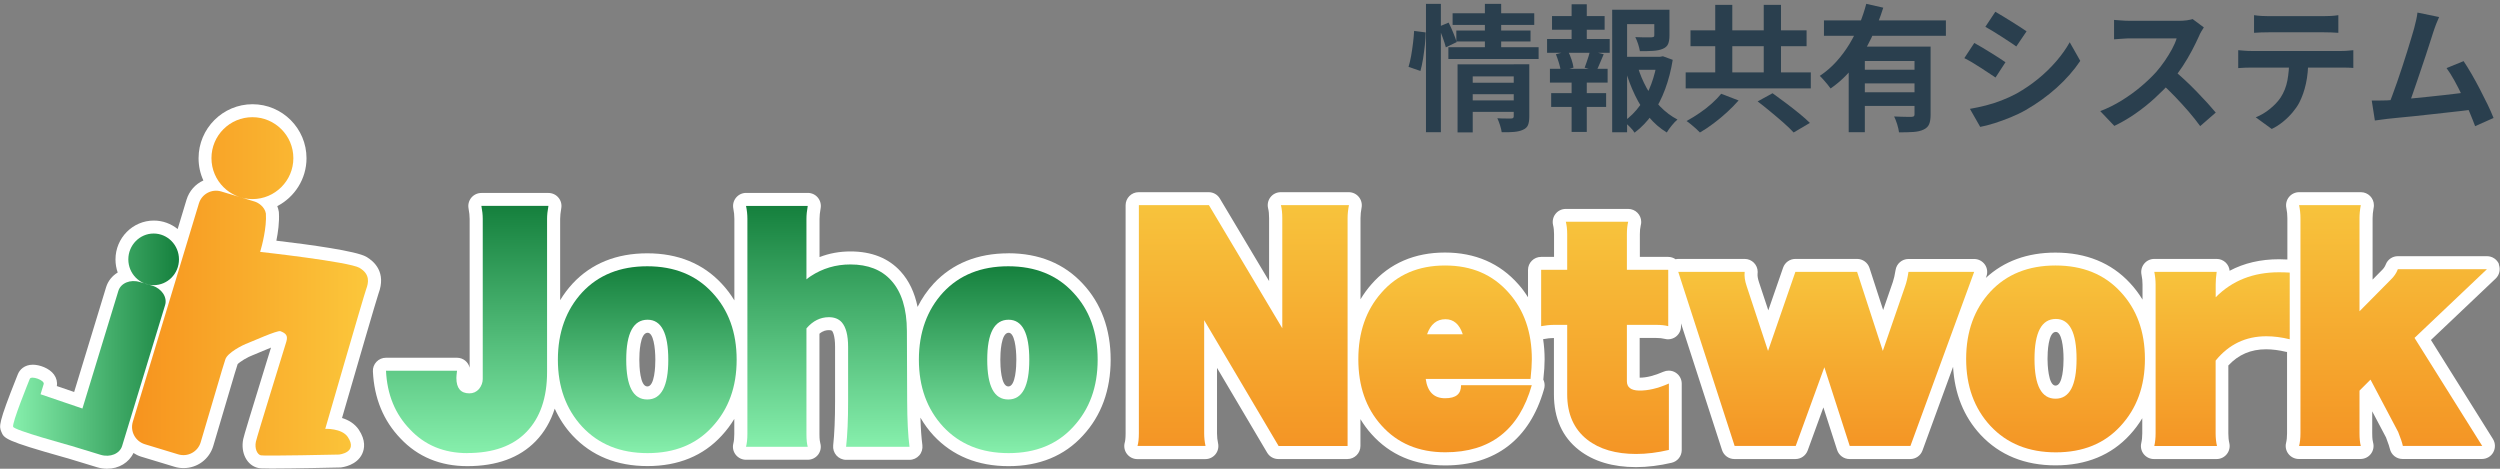
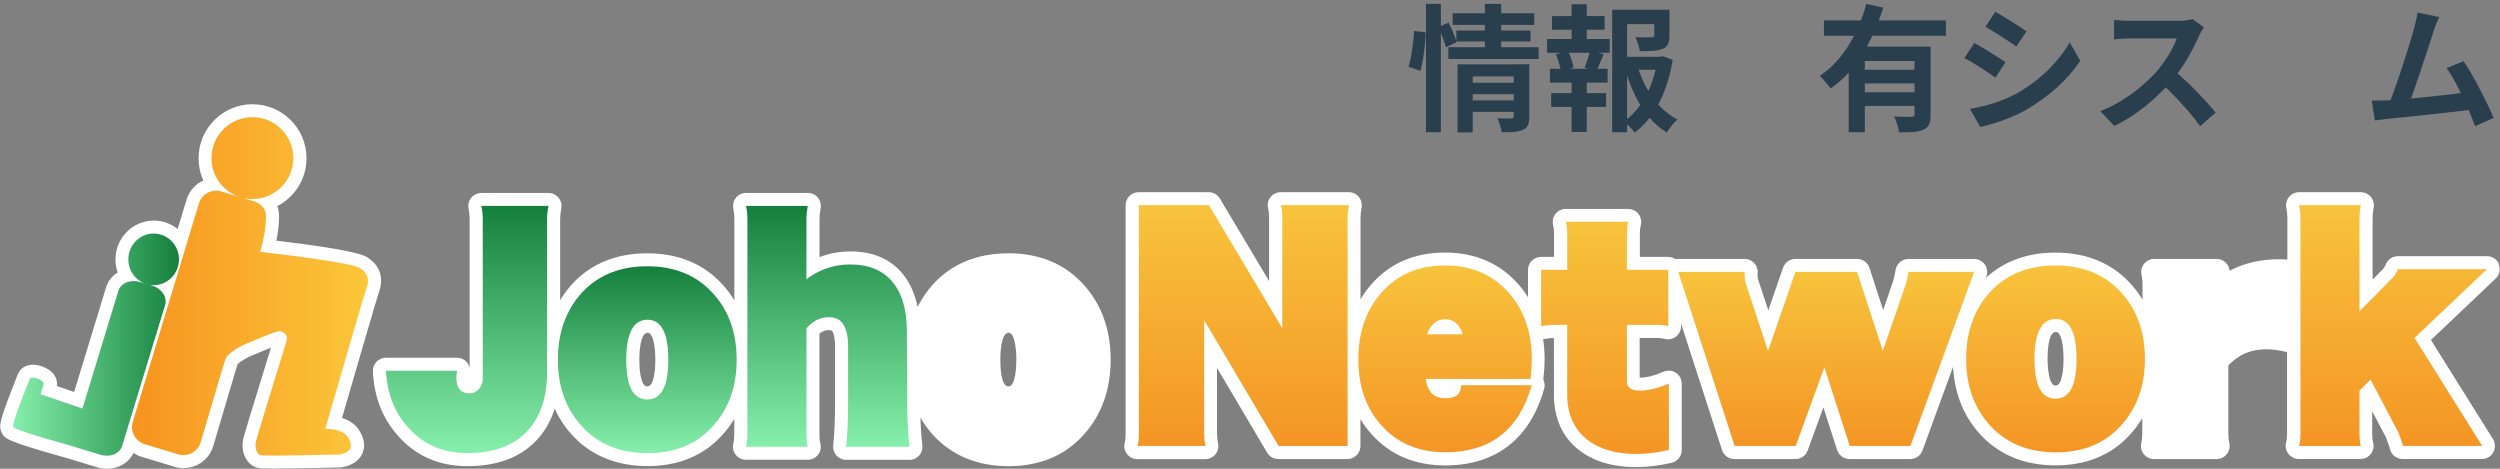
<svg xmlns="http://www.w3.org/2000/svg" xmlns:xlink="http://www.w3.org/1999/xlink" id="_レイヤー_2" data-name="レイヤー 2" viewBox="0 0 384 72">
  <rect x="0" y="0" width="384" height="72" fill="#808080" stroke="none" />
  <defs>
    <style>
      .cls-1 {
        fill: url(#linear-gradient-2);
      }

      .cls-2 {
        fill: #fff;
      }

      .cls-3 {
        fill: url(#_名称未設定グラデーション_9-5);
      }

      .cls-4 {
        fill: url(#linear-gradient-6);
      }

      .cls-5 {
        fill: url(#_名称未設定グラデーション_9);
      }

      .cls-6 {
        fill: url(#_名称未設定グラデーション_9-4);
      }

      .cls-7 {
        fill: url(#linear-gradient-5);
      }

      .cls-8 {
        fill: none;
      }

      .cls-9 {
        fill: url(#linear-gradient-7);
      }

      .cls-10 {
        fill: url(#_名称未設定グラデーション_9-3);
      }

      .cls-11 {
        fill: url(#linear-gradient-3);
      }

      .cls-12 {
        fill: url(#linear-gradient);
      }

      .cls-13 {
        fill: #2a3f4e;
      }

      .cls-14 {
        fill: url(#_名称未設定グラデーション_9-2);
      }

      .cls-15 {
        fill: url(#linear-gradient-4);
      }

      .cls-16 {
        fill: url(#linear-gradient-8);
      }
    </style>
    <linearGradient id="linear-gradient" x1="56.52" y1="43.99" x2="20.26" y2="43.99" gradientUnits="userSpaceOnUse">
      <stop offset="0" stop-color="#fbc73b" />
      <stop offset="1" stop-color="#f7931e" />
    </linearGradient>
    <linearGradient id="_名称未設定グラデーション_9" data-name="名称未設定グラデーション 9" x1="2.01" y1="52.94" x2="27.49" y2="52.94" gradientUnits="userSpaceOnUse">
      <stop offset="0" stop-color="#86efac" />
      <stop offset="1" stop-color="#15803d" />
    </linearGradient>
    <linearGradient id="linear-gradient-2" x1="190.96" y1="31.51" x2="190.96" y2="68.5" gradientUnits="userSpaceOnUse">
      <stop offset="0" stop-color="#f7c33c" />
      <stop offset="1" stop-color="#f49525" />
    </linearGradient>
    <linearGradient id="linear-gradient-3" x1="221.96" y1="40.78" x2="221.96" y2="69.48" xlink:href="#linear-gradient-2" />
    <linearGradient id="linear-gradient-4" x1="246.53" y1="34.07" x2="246.53" y2="69.73" xlink:href="#linear-gradient-2" />
    <linearGradient id="linear-gradient-5" x1="280.51" y1="41.76" x2="280.51" xlink:href="#linear-gradient-2" />
    <linearGradient id="linear-gradient-6" x1="315.72" y1="40.78" x2="315.72" y2="69.48" xlink:href="#linear-gradient-2" />
    <linearGradient id="linear-gradient-7" x1="341.3" y1="41.76" x2="341.3" xlink:href="#linear-gradient-2" />
    <linearGradient id="linear-gradient-8" x1="367.56" x2="367.56" xlink:href="#linear-gradient-2" />
    <linearGradient id="_名称未設定グラデーション_9-2" data-name="名称未設定グラデーション 9" x1="71.77" y1="69.6" x2="71.77" y2="31.64" xlink:href="#_名称未設定グラデーション_9" />
    <linearGradient id="_名称未設定グラデーション_9-3" data-name="名称未設定グラデーション 9" x1="154.87" y1="69.6" x2="154.87" y2="40.91" xlink:href="#_名称未設定グラデーション_9" />
    <linearGradient id="_名称未設定グラデーション_9-4" data-name="名称未設定グラデーション 9" x1="99.42" y1="69.6" x2="99.42" y2="40.91" xlink:href="#_名称未設定グラデーション_9" />
    <linearGradient id="_名称未設定グラデーション_9-5" data-name="名称未設定グラデーション 9" x1="127.15" y1="68.63" x2="127.15" y2="31.63" xlink:href="#_名称未設定グラデーション_9" />
  </defs>
  <g id="layer">
    <g>
      <rect class="cls-8" x="0" width="384" height="72" />
      <g>
        <g>
          <path class="cls-2" d="m52.53,64.22c2.31-7.98,5.34-18.37,5.61-19.13,1.22-3.25-.65-4.94-1.88-5.65-1.52-.88-8.55-1.85-13.81-2.47.26-1.28.48-2.87.39-4.29,0-.06-.01-.13-.02-.19-.05-.29-.13-.57-.23-.83,2.66-1.38,4.49-4.16,4.49-7.36,0-4.57-3.72-8.29-8.29-8.29s-8.29,3.72-8.29,8.29c0,1.22.26,2.38.74,3.42-1.22.55-2.18,1.61-2.59,2.96l-1.36,4.5c-1.01-.81-2.28-1.3-3.66-1.3-3.25,0-5.89,2.68-5.89,5.97,0,.7.12,1.38.34,2.01-.85.51-1.49,1.3-1.78,2.25l-4.91,16.1-2.66-.91c.1-.61-.05-1.23-.43-1.76-.72-.99-2.22-1.52-3.26-1.52-1.28,0-2.02.76-2.3,1.47-.02.06-.08.2-.16.4-2.87,7.2-2.72,7.58-2.38,8.42.43,1.04.57,1.38,9.63,3.93.32.09.54.15.61.17l4.47,1.36c.51.15,1.02.23,1.54.23,1.81,0,3.36-.95,4.05-2.42.36.23.74.43,1.17.56l5.15,1.56c.45.14.91.2,1.38.2,2.11,0,3.94-1.36,4.55-3.37l3.08-10.4s.25-.88.67-2.19c.34-.38,1.56-1.11,2.34-1.39.14-.05.46-.19.89-.37.38-.16,1.16-.49,1.9-.79-.15.5-.34,1.1-.55,1.77-2.7,8.77-3.61,11.75-3.72,12.29-.43,2.11.58,4.05,2.29,4.43.23.05.45.09,2.01.09,3.25,0,10.17-.15,10.47-.16.05,0,.1,0,.15,0,.41-.04,2.52-.33,3.35-2.09.37-.79.58-2.07-.52-3.72-.65-.96-1.62-1.5-2.56-1.79Z" />
          <path class="cls-2" d="m383.86,40.61c-.3-.76-1.04-1.26-1.86-1.26h-13.69c-.83,0-1.57.51-1.86,1.28-.13.33-.33.63-.62.9-.02.02-.04.04-.06.06l-1.34,1.36v-9.43c0-.46.05-.98.15-1.53.04-.15.05-.31.05-.47,0-1.1-.89-2-2-2h-9.49c-.6,0-1.17.27-1.55.74-.38.47-.53,1.08-.41,1.67.11.52.16,1.06.16,1.59v6.34c-.43-.02-.87-.04-1.28-.04-2.83,0-5.37.59-7.59,1.77-.09-1.02-.95-1.82-1.99-1.82h-9.59c-.6,0-1.17.27-1.55.74-.38.47-.53,1.08-.41,1.67.11.51.16,1.03.16,1.54v2.3c-.55-.9-1.18-1.75-1.92-2.54-2.87-3.1-6.73-4.68-11.46-4.68-4.32,0-7.91,1.32-10.69,3.89l.09-.23c.22-.61.14-1.3-.24-1.83s-.99-.85-1.64-.85h-10.09c-.99,0-1.83.72-1.98,1.69-.12.76-.26,1.38-.42,1.84l-1.49,4.31-2.1-6.47c-.27-.82-1.04-1.38-1.9-1.38h-9.48c-.85,0-1.61.54-1.89,1.35l-2.27,6.55-1.43-4.32c-.17-.51-.25-.95-.22-1.3.01-.09.02-.18.02-.28,0-1.1-.89-2-2-2h-10.2c-.14,0-.27.02-.41.05-.32-.22-.71-.36-1.14-.36h-4.35v-3.48c0-.51.04-.96.13-1.33.05-.18.08-.37.08-.56,0-1.1-.89-2-2-2h-9.59c-.62,0-1.2.28-1.58.77-.38.48-.51,1.12-.37,1.71.1.39.15.87.15,1.41v3.48h-2c-1.1,0-2,.9-2,2v4.2c-.44-.7-.92-1.37-1.48-1.99-2.84-3.23-6.64-4.88-11.28-4.88s-8.49,1.65-11.3,4.89c-.63.71-1.18,1.48-1.67,2.29v-12.45c0-.53.06-1.07.16-1.59.12-.59-.03-1.2-.41-1.67s-.95-.74-1.55-.74h-10.45c-.62,0-1.2.28-1.58.77-.38.49-.51,1.12-.36,1.72.1.38.15.89.15,1.51v9.65l-7.56-12.67c-.36-.61-1.01-.98-1.72-.98h-10.76c-1.1,0-2,.9-2,2v35.05c0,.83-.08,1.23-.13,1.4-.17.6-.05,1.25.33,1.75.38.5.97.8,1.6.8h10.45c.61,0,1.18-.28,1.56-.75.38-.47.52-1.1.39-1.69-.1-.46-.16-.97-.16-1.51v-10.06l7.7,13.02c.36.61,1.01.98,1.72.98h10.61c1.1,0,2-.9,2-2v-4.13c.49.81,1.05,1.58,1.69,2.29,2.84,3.19,6.65,4.82,11.33,4.82,7.72,0,12.97-4.03,15.16-11.65.07-.2.11-.42.11-.65,0-.32-.07-.62-.2-.88.14-1.25.2-2.27.2-3.11,0-1.08-.08-2.11-.23-3.11.02,0,.04,0,.05,0,.55-.11,1.1-.17,1.61-.17v8.66c0,3.67,1.29,6.55,3.84,8.54,2.23,1.74,5.18,2.63,8.77,2.63,1.75,0,3.6-.23,5.48-.67.9-.21,1.54-1.02,1.54-1.95v-10.2c0-.68-.34-1.31-.91-1.68-.33-.22-.71-.32-1.09-.32-.27,0-.55.06-.81.17-1.37.6-2.59.91-3.62.91h-.03v-6.1h2.51c.54,0,.99.05,1.33.14.17.04.34.07.51.07.44,0,.87-.14,1.22-.41.49-.38.78-.96.78-1.59v-.45l6.3,19.46c.27.83,1.04,1.38,1.9,1.38h9.38c.84,0,1.59-.53,1.88-1.32l2.41-6.61,2.11,6.54c.27.83,1.04,1.39,1.9,1.39h9.33c.84,0,1.59-.52,1.88-1.31l4.7-12.86c.23,4.14,1.64,7.66,4.23,10.45,2.92,3.12,6.79,4.69,11.51,4.69s8.57-1.58,11.42-4.7c.73-.79,1.36-1.64,1.9-2.54v2.32c0,.54-.05,1.05-.16,1.52-.13.59.01,1.21.39,1.68.38.47.95.75,1.56.75h9.63c.61,0,1.19-.28,1.57-.76.38-.48.52-1.11.38-1.7-.1-.42-.15-.92-.15-1.49v-10.42c1.55-1.67,3.45-2.49,5.79-2.49.97,0,2.02.14,3.11.4.04,0,.08,0,.12.01v12.49c0,.58-.05,1.07-.15,1.47-.15.6-.01,1.23.37,1.71.38.48.96.77,1.58.77h9.48c.63,0,1.22-.29,1.6-.79s.5-1.15.33-1.75c-.05-.17-.13-.57-.13-1.4v-3.38l2.12,4.01c.4,1.03.54,1.53.59,1.74.2.92,1.01,1.57,1.95,1.57h12.19c.73,0,1.4-.39,1.75-1.03s.33-1.41-.05-2.03l-9.53-15.22,9.94-9.43c.59-.56.78-1.43.48-2.19Zm-66.9,14.52c0,.96-.09,4.1-1.23,4.1s-1.23-3.41-1.23-4.1c0-.97.09-4.15,1.28-4.15.87,0,1.18,2.23,1.18,4.15Z" />
          <path class="cls-2" d="m154.88,38.91c-4.72,0-8.58,1.56-11.45,4.63-1.01,1.09-1.83,2.3-2.49,3.6-.45-2.2-1.31-4.02-2.59-5.43-1.85-2.05-4.45-3.09-7.72-3.09-1.67,0-3.26.29-4.75.87v-5.86c0-.49.06-1.03.17-1.63.11-.58-.05-1.19-.43-1.65-.38-.46-.94-.72-1.54-.72h-9.48c-.6,0-1.17.27-1.55.74-.38.47-.53,1.08-.41,1.67.11.52.16,1.06.16,1.59v12.51c-.55-.91-1.19-1.76-1.93-2.55-2.87-3.1-6.72-4.68-11.45-4.68s-8.58,1.56-11.45,4.63c-.74.8-1.38,1.66-1.93,2.57v-12.48c0-.46.06-1.01.17-1.63.11-.58-.05-1.19-.43-1.64-.38-.46-.94-.72-1.54-.72h-10.3c-.6,0-1.16.27-1.54.72-.38.46-.54,1.06-.43,1.65.11.6.17,1.15.17,1.63v22.84c-.21-.88-1-1.53-1.94-1.53h-10.92c-.55,0-1.07.22-1.45.62-.38.4-.58.93-.55,1.47.19,4.14,1.63,7.61,4.25,10.32,2.65,2.81,6.11,4.24,10.25,4.24,4.51,0,8.04-1.29,10.51-3.84,1.33-1.37,2.3-3.05,2.92-4.99.69,1.51,1.59,2.9,2.74,4.13,2.92,3.12,6.79,4.69,11.51,4.69s8.58-1.58,11.42-4.7c.73-.79,1.36-1.64,1.91-2.54v2.32c0,.58-.05,1.07-.15,1.47-.15.6-.01,1.23.37,1.71.38.48.96.77,1.58.77h9.48c.63,0,1.22-.29,1.6-.79s.5-1.15.33-1.75c-.05-.17-.13-.57-.13-1.4v-15.42c.57-.48,1.07-.55,1.45-.55s.47.1.5.13c.05.06.45.61.45,2.43v8.34c0,2.77-.1,5.06-.29,6.79-.06.57.12,1.13.5,1.56.38.42.92.67,1.49.67h9.73c.58,0,1.12-.25,1.5-.68.38-.43.55-1.01.48-1.58-.15-1.13-.25-2.55-.3-4.22.57.98,1.24,1.91,2.03,2.76,2.92,3.12,6.79,4.69,11.51,4.69s8.58-1.58,11.42-4.7c2.83-3.06,4.26-6.98,4.26-11.65s-1.44-8.63-4.28-11.67c-2.87-3.1-6.72-4.68-11.45-4.68Zm1.23,16.35c0,.96-.09,4.1-1.23,4.1s-1.23-3.14-1.23-4.1.09-4.15,1.28-4.15c.87,0,1.18,2.23,1.18,4.15Zm-55.45,0c0,.96-.09,4.1-1.23,4.1s-1.23-3.14-1.23-4.1.09-4.15,1.28-4.15c.87,0,1.18,2.23,1.18,4.15Z" />
        </g>
        <g>
          <g>
            <path class="cls-12" d="m55.24,41.16c1.64.96,1.37,2.28,1.01,3.24-.36.97-6.29,21.47-6.29,21.47,0,0,2.54-.11,3.46,1.25,1.62,2.41-1.35,2.7-1.35,2.7,0,0-11.43.25-12,.12-.57-.13-.98-1.06-.77-2.08.18-.86,4.41-14.46,4.68-15.38.27-.92-.04-1.27-.9-1.61-.45-.18-4.42,1.61-4.94,1.8-.97.35-3.2,1.53-3.52,2.51-.47,1.45-.73,2.38-.73,2.38l-3.07,10.39c-.44,1.45-1.98,2.28-3.44,1.84l-5.14-1.56c-1.45-.45-2.28-1.98-1.84-3.44l10.15-33.54c.44-1.46,1.98-2.28,3.43-1.84l5.14,1.55c.53.16,1.54.78,1.72,1.84.14,2.15-.6,4.96-.88,5.89,0,0,13.65,1.51,15.29,2.46Zm-16.47-10.58c3.47,0,6.29-2.82,6.29-6.29s-2.82-6.29-6.29-6.29-6.29,2.81-6.29,6.29,2.82,6.29,6.29,6.29Z" />
            <path class="cls-5" d="m18.76,68.49c-.36,1.2-1.84,1.81-3.3,1.37l-4.46-1.36c-.52-.16-8.75-2.39-8.98-2.94-.22-.55,2.34-6.81,2.55-7.36.21-.55,2.32.21,2.14.79-.19.57-.48,1.57-.48,1.57l6.43,2.19,5.52-18.07c.37-1.2,1.84-1.81,3.3-1.36l1.91.56c1.45.44,2.34,1.78,1.97,2.98l-6.6,21.63Zm4.84-32.62c-2.14,0-3.89,1.78-3.89,3.97s1.74,3.96,3.89,3.96,3.89-1.77,3.89-3.96-1.74-3.97-3.89-3.97Z" />
          </g>
          <path class="cls-1" d="m196.39,68.5l-11.43-19.32v17.37c0,.68.07,1.33.21,1.95h-10.45c.14-.48.21-1.12.21-1.95V31.51h10.76l11.27,18.91v-16.91c0-.78-.07-1.45-.21-2h10.45c-.13.65-.21,1.32-.21,2v35h-10.61Z" />
          <path class="cls-11" d="m235.08,58.2h-16.09c.27,1.98,1.26,2.97,2.97,2.97s2.46-.67,2.46-2h10.86c-1.95,6.87-6.37,10.3-13.27,10.3-4.1,0-7.38-1.38-9.84-4.15-2.36-2.63-3.53-6.01-3.53-10.14s1.18-7.53,3.53-10.2c2.43-2.8,5.69-4.2,9.79-4.2s7.33,1.4,9.79,4.2c2.36,2.66,3.54,6.06,3.54,10.2,0,.79-.07,1.79-.2,3.02Zm-13.06-9.17c-1.33,0-2.28.77-2.82,2.31h5.48c-.51-1.54-1.4-2.31-2.66-2.31Z" />
          <path class="cls-15" d="m251.33,69.73c-3.14,0-5.65-.73-7.53-2.2-2.05-1.61-3.08-3.93-3.08-6.97v-10.66h-2c-.65,0-1.31.07-2,.2v-8.66h4v-5.48c0-.72-.07-1.35-.21-1.9h9.58c-.14.55-.2,1.18-.2,1.9v5.48h6.35v8.66c-.51-.14-1.12-.2-1.84-.2h-4.51v8.66c0,.92.61,1.4,1.84,1.43,1.37.03,2.9-.32,4.61-1.08v10.2c-1.74.41-3.42.62-5.02.62Z" />
          <path class="cls-7" d="m293.45,68.5h-9.33l-3.9-12.09-4.4,12.09h-9.38l-8.66-26.74h10.2c-.07.65.03,1.38.31,2.2l3.28,9.94,4.2-12.14h9.48l3.95,12.14,3.43-9.94c.21-.58.38-1.31.51-2.2h10.09l-9.79,26.74Z" />
          <path class="cls-4" d="m315.78,69.48c-4.17,0-7.52-1.35-10.04-4.05-2.5-2.7-3.74-6.13-3.74-10.3s1.24-7.65,3.74-10.35c2.49-2.66,5.82-4,9.99-4s7.5,1.35,9.99,4.05c2.49,2.67,3.74,6.1,3.74,10.3s-1.25,7.6-3.74,10.3c-2.46,2.7-5.78,4.05-9.94,4.05Zm0-20.49c-2.19,0-3.28,2.05-3.28,6.15s1.08,6.1,3.23,6.1,3.23-2.03,3.23-6.1-1.06-6.15-3.18-6.15Z" />
-           <path class="cls-9" d="m351.7,52.11c-1.26-.31-2.46-.46-3.59-.46-3.18,0-5.77,1.25-7.79,3.74v11.17c0,.72.07,1.37.21,1.95h-9.63c.14-.61.2-1.26.2-1.95v-22.85c0-.65-.07-1.3-.2-1.95h9.58c-.1.72-.15,1.36-.15,1.95v1.95c2.53-2.56,5.77-3.84,9.73-3.84.55,0,1.09.02,1.64.05v10.25Z" />
          <path class="cls-16" d="m370.87,51.9l10.4,16.6h-12.19c-.1-.48-.34-1.2-.72-2.15l-4.25-8.04-1.69,1.69v6.56c0,.82.07,1.47.2,1.95h-9.48c.14-.55.21-1.2.21-1.95v-33.05c0-.68-.07-1.35-.21-2h9.48c-.14.72-.2,1.38-.2,2v14.3l4.77-4.82c.51-.48.89-1.02,1.12-1.64h13.68l-11.12,10.55Z" />
          <path class="cls-14" d="m71.79,69.6c-3.59,0-6.53-1.21-8.81-3.64-2.29-2.36-3.52-5.36-3.69-9.02h10.91c-.07.55-.1.92-.1,1.12,0,1.57.67,2.36,2,2.36.58,0,1.08-.22,1.48-.67.38-.48.57-.99.57-1.54v-24.59c0-.61-.07-1.28-.21-2h10.3c-.14.75-.21,1.42-.21,2v23.52c0,3.96-1.06,7.04-3.18,9.22-2.08,2.15-5.11,3.23-9.07,3.23Z" />
-           <path class="cls-10" d="m154.92,69.6c-4.17,0-7.51-1.35-10.04-4.05-2.49-2.7-3.74-6.13-3.74-10.3s1.25-7.65,3.74-10.35c2.49-2.66,5.82-4,9.99-4s7.5,1.35,9.99,4.05c2.49,2.66,3.74,6.1,3.74,10.3s-1.25,7.6-3.74,10.3c-2.46,2.7-5.77,4.05-9.94,4.05Zm0-20.49c-2.18,0-3.28,2.05-3.28,6.15s1.07,6.1,3.23,6.1,3.23-2.03,3.23-6.1-1.06-6.15-3.18-6.15Z" />
          <path class="cls-6" d="m99.47,69.6c-4.17,0-7.51-1.35-10.04-4.05-2.49-2.7-3.74-6.13-3.74-10.3s1.25-7.65,3.74-10.35c2.49-2.66,5.82-4,9.99-4s7.5,1.35,9.99,4.05c2.49,2.66,3.74,6.1,3.74,10.3s-1.25,7.6-3.74,10.3c-2.46,2.7-5.77,4.05-9.94,4.05Zm0-20.49c-2.18,0-3.28,2.05-3.28,6.15s1.07,6.1,3.23,6.1,3.23-2.03,3.23-6.1-1.06-6.15-3.18-6.15Z" />
          <path class="cls-3" d="m129.97,68.63h9.73c-.23-1.75-.35-4.09-.36-7.02l-.04-10.76c-.01-3.43-.82-6.03-2.43-7.79-1.47-1.62-3.55-2.44-6.25-2.44-2.24,0-4.27.6-6.11,1.81-.2.13-.41.29-.64.48v-9.28c0-.61.07-1.28.2-2h-9.48c.14.65.21,1.32.21,2v33.05c0,.75-.07,1.4-.21,1.95h9.48c-.14-.48-.2-1.12-.2-1.95v-16.23s.02-.02.02-.03c.97-1.13,2.11-1.7,3.43-1.7.84,0,1.5.26,1.97.78.65.74.98,2,.98,3.78v8.34c0,2.86-.1,5.2-.31,7.02Z" />
        </g>
      </g>
      <g>
        <path class="cls-13" d="m217.22,4.75l1.76.23c0,.57-.04,1.22-.12,1.93-.08.71-.17,1.42-.28,2.12-.11.7-.25,1.32-.4,1.87l-1.83-.63c.15-.49.29-1.05.4-1.69s.21-1.29.29-1.96.14-1.29.17-1.87Zm1.81-4.16h2.29v19.72h-2.29V.59Zm1.93,3.53l1.55-.65c.24.48.48,1,.71,1.56.24.57.41,1.05.52,1.44l-1.66.8c-.1-.41-.26-.91-.48-1.51-.22-.6-.44-1.15-.65-1.64Zm1.51,3.13h13.86v1.81h-13.86v-1.81Zm.65-5.21h12.54v1.79h-12.54v-1.79Zm.57,2.65h11.4v1.68h-11.4v-1.68Zm.19,5.19h8.99v1.85h-6.66v8.61h-2.33v-10.46Zm1.85,2.83h7.27v1.76h-7.27v-1.76Zm.02,2.71h7.27v1.76h-7.27v-1.76Zm2.33-14.83h2.5v7.27h-2.5V.59Zm4.43,9.28h2.39v8.04c0,.55-.07.98-.2,1.3-.13.32-.4.57-.79.73-.36.17-.81.27-1.34.32s-1.17.06-1.91.04c-.04-.31-.13-.67-.26-1.08s-.27-.77-.41-1.06c.43.03.86.04,1.29.04h.85c.25,0,.38-.11.38-.34v-8Z" />
        <path class="cls-13" d="m237.63,5.99h9.62v2.12h-9.62v-2.12Zm.44,4.58h8.86v2.12h-8.86v-2.12Zm.19,3.74h8.44v2.12h-8.44v-2.12Zm.13-11.84h8.08v2.1h-8.08v-2.1Zm.59,5.86l1.87-.48c.2.39.38.83.54,1.31.16.48.26.89.3,1.23l-1.95.55c-.04-.35-.14-.77-.28-1.25-.15-.48-.3-.93-.47-1.35Zm2.42-7.67h2.33v6.13h-2.33V.66Zm0,10.79h2.33v8.82h-2.33v-8.82Zm2.83-3.65l2.1.53c-.21.48-.41.94-.59,1.39-.18.45-.36.83-.53,1.16l-1.81-.48c.1-.25.2-.53.3-.83.1-.3.21-.61.3-.91.1-.31.17-.59.21-.84Zm3.4-6.3h7.73v2.21h-5.44v16.61h-2.29V1.5Zm1.26,7.22h6.4v2h-6.4v-2Zm5.69,0h.42l.42-.08,1.51.55c-.25,1.58-.64,3.08-1.16,4.49-.52,1.41-1.17,2.68-1.94,3.81-.78,1.13-1.7,2.09-2.76,2.89-.18-.29-.43-.6-.76-.92-.32-.32-.62-.59-.9-.8.97-.67,1.8-1.5,2.51-2.49s1.28-2.08,1.72-3.27c.44-1.19.75-2.42.93-3.7v-.48Zm-3.04,1.49c.35,1.16.81,2.27,1.39,3.32s1.26,1.99,2.06,2.82c.8.83,1.69,1.5,2.67,2.01-.27.22-.56.53-.88.92-.32.39-.57.75-.76,1.07-1.04-.63-1.96-1.43-2.77-2.4-.81-.97-1.52-2.08-2.11-3.32-.6-1.24-1.1-2.56-1.5-3.96l1.91-.46Zm2.56-8.71h2.33v3.97c0,.53-.07.96-.21,1.29-.14.33-.42.58-.84.75-.41.17-.9.27-1.47.3-.57.04-1.25.05-2.02.05-.06-.34-.15-.71-.28-1.11-.13-.41-.28-.76-.43-1.05.35.01.7.02,1.04.03.34,0,.65,0,.91,0,.27,0,.45,0,.55,0,.15-.01.26-.04.33-.07.06-.03.09-.11.09-.22V1.5Z" />
-         <path class="cls-13" d="m258.92,11.12h19.22v2.46h-19.22v-2.46Zm5.44,3.28l2.69,1.03c-.53.6-1.13,1.21-1.78,1.81-.66.6-1.34,1.17-2.06,1.71-.71.54-1.41,1-2.1,1.4-.17-.18-.38-.38-.63-.61-.25-.22-.5-.44-.75-.64s-.47-.38-.68-.51c.67-.36,1.34-.78,2.02-1.24s1.3-.95,1.88-1.47c.58-.52,1.05-1.01,1.42-1.47Zm-4.7-9.74h17.83v2.44h-17.83v-2.44Zm3.8-3.91h2.62v12.05h-2.62V.74Zm6.51,14.83l2.29-1.26c.6.43,1.26.92,1.99,1.46.72.54,1.42,1.08,2.09,1.63s1.23,1.04,1.66,1.47l-2.5,1.47c-.38-.42-.89-.91-1.52-1.47s-1.31-1.13-2.01-1.71-1.36-1.11-1.99-1.59Zm.94-14.83h2.65v12.05h-2.65V.74Z" />
        <path class="cls-13" d="m286.67.59l2.6.59c-.49,1.57-1.1,3.12-1.84,4.67-.74,1.55-1.62,2.99-2.65,4.32-1.03,1.33-2.23,2.47-3.6,3.42-.13-.18-.29-.4-.49-.64s-.41-.48-.61-.71c-.2-.23-.39-.42-.56-.58.92-.62,1.77-1.34,2.53-2.18s1.44-1.75,2.04-2.74c.59-.99,1.11-2,1.53-3.05.43-1.04.77-2.08,1.04-3.1Zm-6.51,2.54h18.73v2.37h-18.73v-2.37Zm3.8,4.03h10.61v2.21h-8.13v10.94h-2.48V7.17Zm1.87,3.55h9.11v2.1h-9.11v-2.1Zm0,3.46h9.11v2.1h-9.11v-2.1Zm8.23-7.01h2.48v10.44c0,.62-.07,1.11-.22,1.47-.15.36-.44.64-.87.84-.42.2-.94.32-1.55.36-.62.04-1.35.06-2.21.06-.04-.35-.14-.76-.28-1.23-.15-.47-.3-.87-.47-1.21.36.01.73.03,1.09.04.36.01.69.02.98.02h.6c.18-.01.3-.05.37-.1.06-.06.09-.15.09-.29V7.17Z" />
        <path class="cls-13" d="m303.25,6.6c.35.2.75.42,1.19.68.44.26.89.53,1.33.81.45.28.87.55,1.27.8.4.25.73.48,1,.67l-1.53,2.35c-.31-.21-.66-.44-1.05-.7s-.81-.53-1.25-.82c-.44-.29-.88-.56-1.3-.81-.43-.25-.82-.47-1.19-.65l1.53-2.33Zm-.67,10.12c.8-.14,1.6-.31,2.4-.51.81-.2,1.61-.46,2.42-.77.81-.31,1.59-.67,2.34-1.07,1.19-.67,2.3-1.43,3.33-2.27,1.03-.84,1.95-1.74,2.77-2.69.82-.95,1.51-1.92,2.07-2.92l1.62,2.86c-.98,1.46-2.19,2.83-3.62,4.12-1.44,1.29-3.01,2.43-4.74,3.42-.71.41-1.49.78-2.34,1.13-.85.35-1.68.65-2.5.91-.82.26-1.54.44-2.17.56l-1.58-2.77Zm3.91-14.91c.34.2.72.43,1.16.69.43.27.88.54,1.33.82.46.28.88.55,1.28.81s.74.49,1.02.68l-1.58,2.33c-.28-.21-.62-.45-1.03-.71s-.83-.54-1.26-.82-.86-.55-1.29-.81c-.43-.26-.82-.49-1.17-.68l1.53-2.31Z" />
        <path class="cls-13" d="m338.51,4.21c-.08.13-.21.32-.37.59-.16.27-.28.51-.37.74-.29.66-.66,1.39-1.08,2.21-.43.81-.91,1.63-1.45,2.45-.54.82-1.11,1.59-1.71,2.3-.78.88-1.65,1.75-2.59,2.61s-1.94,1.65-2.98,2.37c-1.04.72-2.11,1.34-3.2,1.86l-2.16-2.27c1.13-.43,2.23-.98,3.3-1.64,1.06-.66,2.05-1.37,2.96-2.14.91-.77,1.69-1.52,2.35-2.25.46-.53.9-1.1,1.31-1.7.41-.6.78-1.2,1.1-1.79s.56-1.14.71-1.65h-7.12c-.29,0-.6,0-.92.03-.32.02-.63.04-.91.06-.29.02-.51.04-.66.05v-2.98c.21.01.47.04.78.06.31.03.62.05.93.06.31.01.58.02.79.02h7.41c.46,0,.89-.03,1.27-.08.38-.06.68-.12.89-.19l1.72,1.28Zm-4.7,6.53c.55.43,1.13.94,1.74,1.51.62.57,1.23,1.17,1.83,1.79s1.16,1.21,1.67,1.77c.51.57.94,1.06,1.29,1.48l-2.39,2.08c-.52-.71-1.11-1.46-1.77-2.23-.67-.77-1.37-1.54-2.1-2.3-.73-.76-1.48-1.49-2.24-2.17l1.97-1.93Z" />
-         <path class="cls-13" d="m343.79,7.71c.31.03.64.06,1,.08.36.03.7.04,1.02.04h13.75c.22,0,.53,0,.91-.03.38-.02.72-.05,1-.09v2.73c-.25-.03-.56-.04-.92-.05-.36,0-.69-.01-.99-.01h-13.75c-.31,0-.65,0-1.02.02s-.7.04-1,.06v-2.75Zm2.44-5.38c.35.06.73.09,1.13.12.41.02.78.03,1.11.03h8.44c.36,0,.74-.01,1.13-.03.39-.02.77-.06,1.13-.12v2.71c-.36-.03-.74-.05-1.13-.06s-.77-.02-1.13-.02h-8.42c-.36,0-.75,0-1.17.02s-.78.04-1.1.06v-2.71Zm8.32,6.83c0,1.37-.12,2.6-.36,3.69s-.58,2.06-1.03,2.93c-.25.48-.59.97-1.01,1.47-.42.5-.9.98-1.45,1.43-.55.45-1.13.83-1.76,1.13l-2.46-1.79c.74-.29,1.46-.71,2.14-1.26.69-.55,1.24-1.13,1.66-1.74.53-.81.89-1.71,1.07-2.69.18-.98.27-2.03.27-3.15l2.92-.02Z" />
        <path class="cls-13" d="m366.61,15.42c.48-.03,1.05-.07,1.73-.12.68-.05,1.41-.11,2.19-.19s1.58-.16,2.4-.24,1.62-.17,2.42-.26c.79-.09,1.53-.18,2.22-.26.69-.08,1.27-.16,1.74-.23l.63,2.69c-.52.07-1.14.15-1.86.23-.72.08-1.5.17-2.32.26s-1.67.19-2.52.28c-.85.1-1.69.19-2.5.27-.81.08-1.56.16-2.25.22-.69.06-1.27.12-1.74.18-.27.03-.58.07-.93.12-.36.05-.7.09-1.04.14l-.48-3.07h1.17c.43,0,.81,0,1.14-.02Zm8.04-12.81c-.14.31-.29.65-.44,1.04-.15.39-.31.82-.46,1.29-.13.39-.29.89-.48,1.5-.2.61-.41,1.27-.65,2-.24.72-.49,1.46-.75,2.23-.26.76-.51,1.5-.75,2.21-.24.71-.46,1.36-.67,1.94s-.39,1.05-.55,1.42l-3.11.11c.2-.45.41-.99.65-1.64.24-.64.49-1.35.76-2.11.27-.76.53-1.54.79-2.34.26-.8.5-1.57.74-2.31s.44-1.43.63-2.06c.19-.63.34-1.14.45-1.53.14-.55.25-1,.33-1.35.08-.36.14-.72.18-1.08l3.34.69Zm3.76,6.78c.38.56.78,1.22,1.22,1.97s.86,1.54,1.29,2.36c.43.82.82,1.61,1.19,2.36.36.76.66,1.43.9,2.04l-2.83,1.26c-.24-.64-.53-1.37-.87-2.18-.34-.81-.71-1.64-1.11-2.48-.4-.84-.8-1.63-1.22-2.38s-.81-1.38-1.19-1.88l2.62-1.07Z" />
      </g>
    </g>
  </g>
</svg>